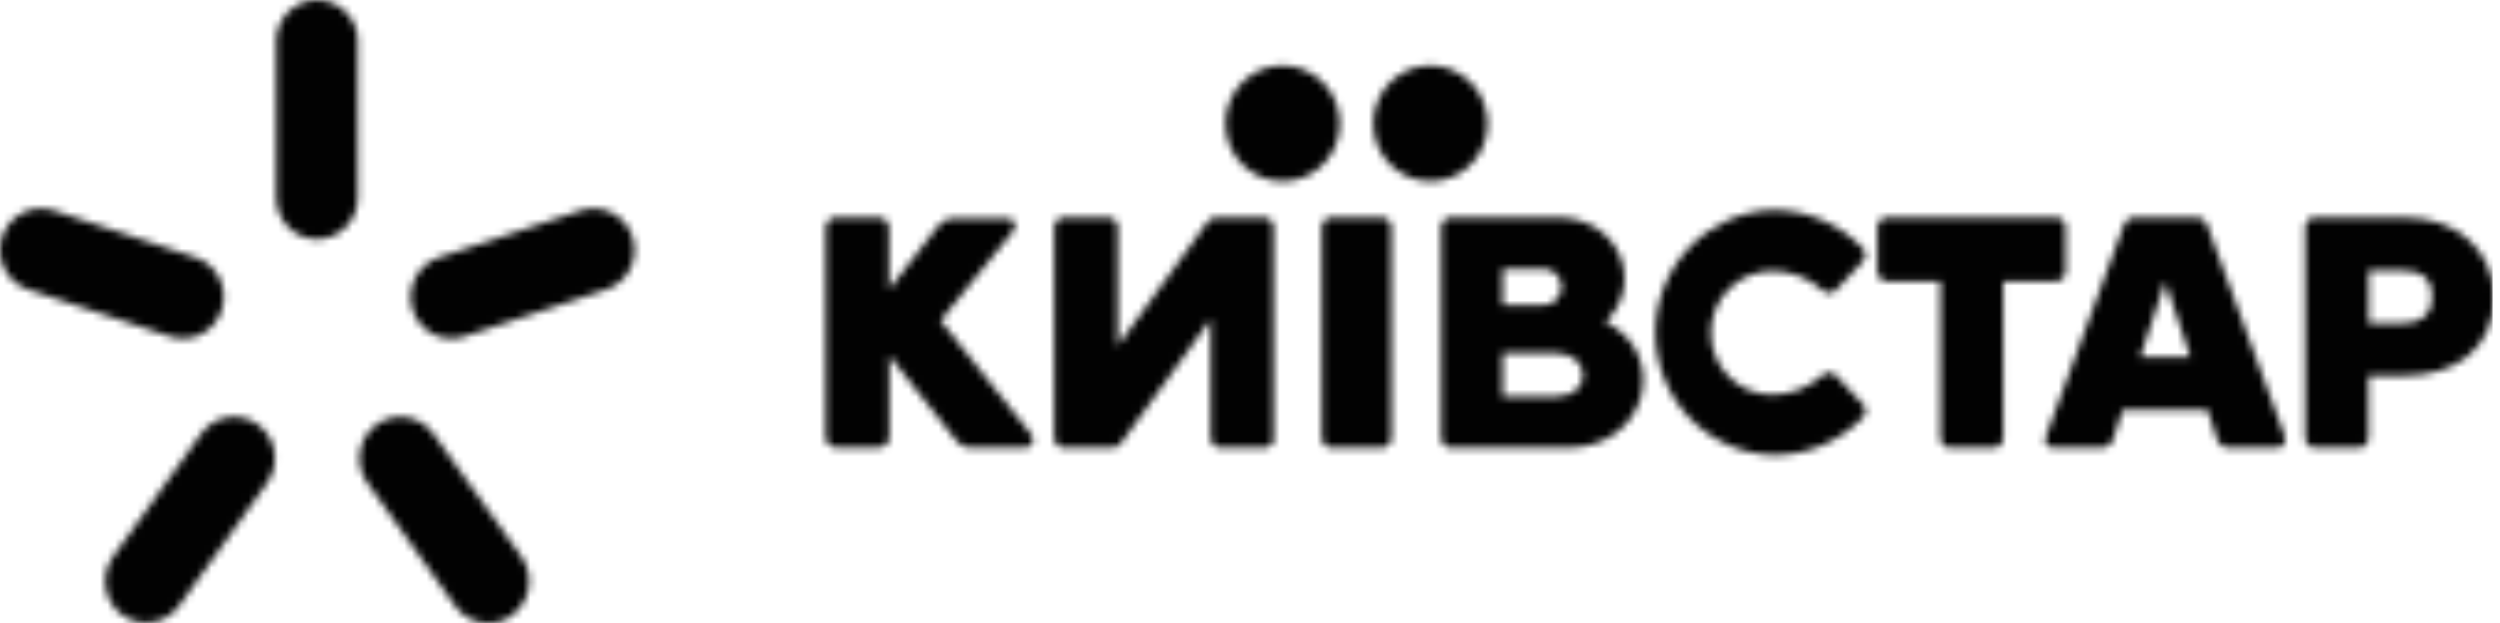
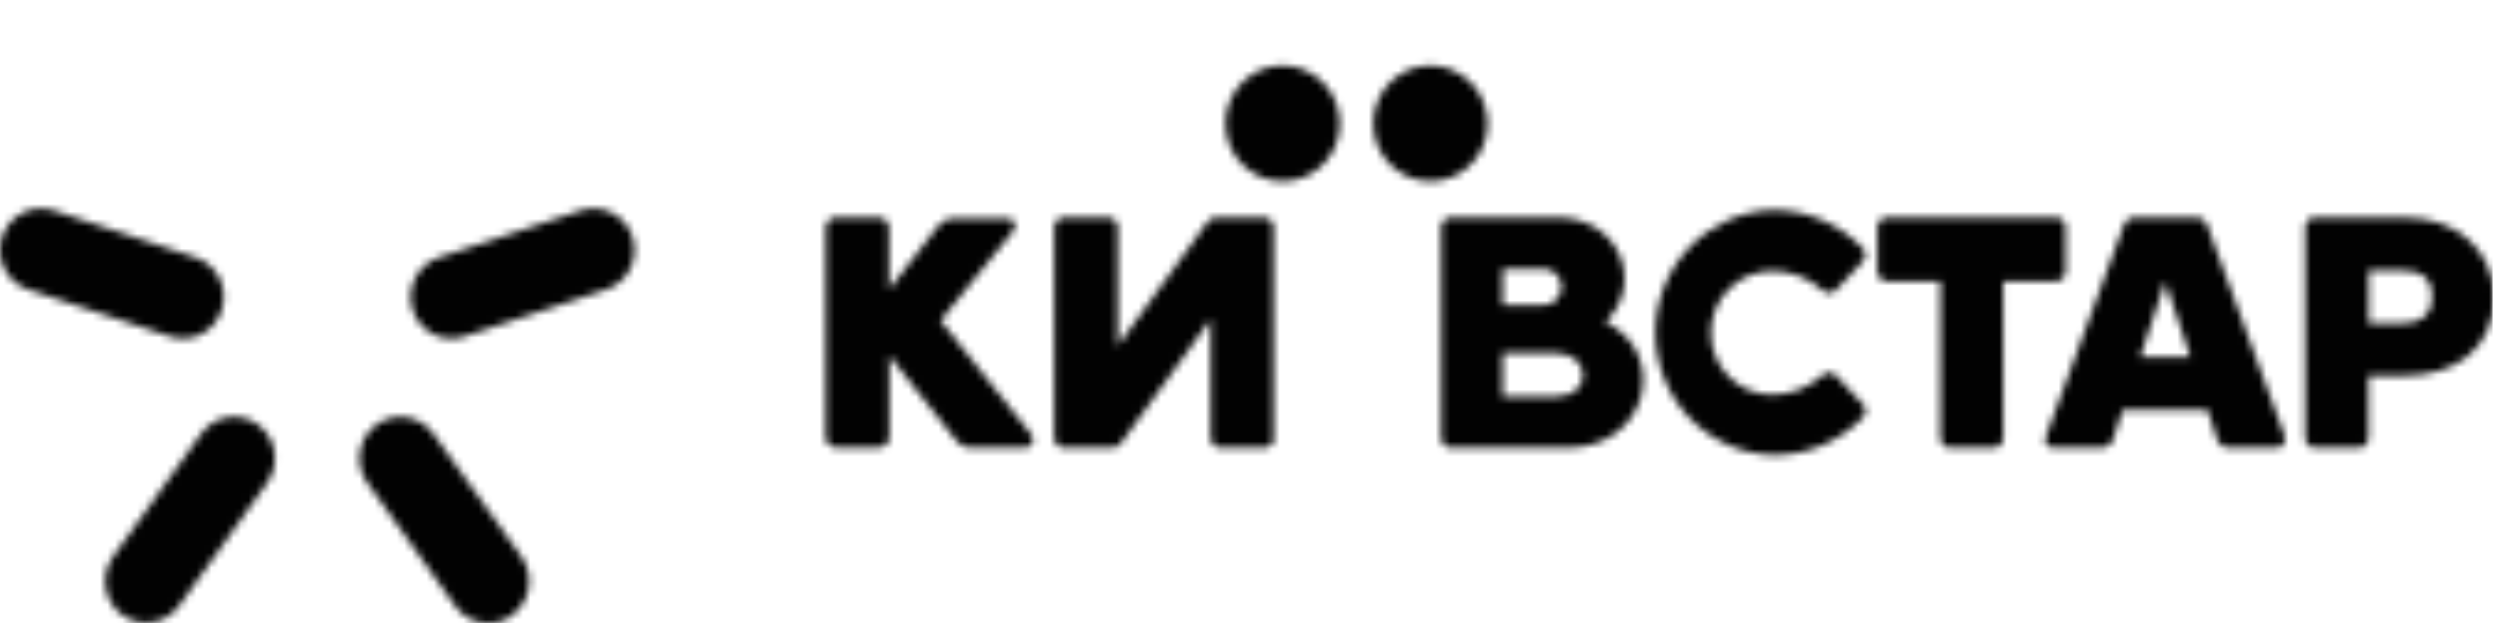
<svg xmlns="http://www.w3.org/2000/svg" width="337" height="84" viewBox="0 0 337 84" fill="none">
  <mask id="mask0_1608_11866" style="mask-type:alpha" maskUnits="userSpaceOnUse" x="0" y="0" width="337" height="84">
    <g clip-path="url(#clip0_1608_11866)">
      <path d="M180.603 16.671C180.597 18.212 180.14 19.716 179.29 20.994C178.44 22.272 177.235 23.266 175.828 23.851C174.42 24.436 172.873 24.586 171.382 24.282C169.89 23.977 168.522 23.232 167.448 22.14C166.374 21.049 165.644 19.66 165.35 18.148C165.055 16.637 165.209 15.07 165.793 13.648C166.377 12.225 167.364 11.009 168.629 10.154C169.895 9.299 171.382 8.842 172.904 8.842C173.917 8.844 174.92 9.048 175.855 9.443C176.79 9.838 177.64 10.415 178.355 11.142C179.07 11.869 179.636 12.731 180.022 13.68C180.408 14.629 180.605 15.645 180.603 16.671Z" fill="#F4D400" />
      <path d="M200.528 16.671C200.521 18.212 200.064 19.716 199.214 20.994C198.365 22.272 197.16 23.266 195.752 23.851C194.345 24.436 192.798 24.586 191.306 24.282C189.815 23.977 188.446 23.232 187.372 22.14C186.299 21.049 185.569 19.66 185.274 18.148C184.98 16.637 185.134 15.07 185.718 13.648C186.301 12.225 187.288 11.009 188.554 10.154C189.819 9.299 191.307 8.842 192.828 8.842C193.841 8.844 194.844 9.048 195.78 9.443C196.715 9.838 197.564 10.415 198.279 11.142C198.994 11.869 199.561 12.731 199.947 13.68C200.333 14.629 200.53 15.645 200.528 16.671Z" fill="#F4D400" />
      <path d="M126.786 43.214L136.498 31.261C137.2 30.404 136.801 29.433 135.747 29.433H128.463C128.08 29.438 127.703 29.531 127.36 29.704C127.017 29.878 126.717 30.128 126.483 30.436L119.838 39.024V30.937C119.87 30.717 119.851 30.493 119.783 30.282C119.714 30.071 119.597 29.879 119.442 29.721C119.287 29.564 119.097 29.446 118.888 29.376C118.68 29.306 118.458 29.287 118.241 29.32H112.906C112.688 29.284 112.465 29.3 112.255 29.369C112.044 29.437 111.853 29.555 111.697 29.713C111.541 29.872 111.424 30.065 111.357 30.278C111.289 30.491 111.273 30.717 111.309 30.937V58.693C111.273 58.913 111.289 59.139 111.357 59.352C111.424 59.565 111.541 59.758 111.697 59.917C111.853 60.075 112.044 60.193 112.255 60.261C112.465 60.33 112.688 60.346 112.906 60.31H118.273C118.491 60.346 118.714 60.33 118.924 60.261C119.134 60.193 119.325 60.075 119.482 59.917C119.638 59.758 119.755 59.565 119.822 59.352C119.89 59.139 119.906 58.913 119.87 58.693V47.969L128.831 59.291C129.028 59.6 129.294 59.857 129.608 60.043C129.921 60.228 130.273 60.336 130.636 60.358H138.207C138.41 60.357 138.609 60.297 138.779 60.186C138.95 60.075 139.086 59.917 139.172 59.73C139.257 59.544 139.288 59.337 139.262 59.133C139.235 58.929 139.152 58.737 139.022 58.579L126.786 43.214Z" fill="#0087E6" />
      <path d="M277.172 29.301H254.378C254.033 29.301 253.703 29.44 253.459 29.687C253.215 29.933 253.078 30.268 253.078 30.617V36.611C253.078 36.96 253.215 37.294 253.459 37.541C253.703 37.788 254.033 37.926 254.378 37.926H261.564V59.043C261.564 59.392 261.701 59.726 261.945 59.973C262.189 60.22 262.518 60.358 262.863 60.358H268.734C269.079 60.358 269.411 60.22 269.654 59.973C269.898 59.726 270.033 59.392 270.033 59.043V37.926H277.141C277.486 37.926 277.815 37.788 278.059 37.541C278.302 37.294 278.44 36.96 278.44 36.611V30.617C278.44 30.268 278.302 29.933 278.059 29.687C277.815 29.44 277.486 29.301 277.141 29.301" fill="#0087E6" />
      <path d="M209.89 53.437H202.556V47.623H209.89C214.378 47.623 214.715 53.437 209.89 53.437ZM202.556 36.24H208.089C208.729 36.24 209.343 36.497 209.795 36.955C210.247 37.413 210.502 38.035 210.502 38.682C210.502 39.33 210.247 39.952 209.795 40.41C209.343 40.868 208.729 41.125 208.089 41.125H202.556V36.24ZM216.42 43.405C221.84 38.129 218.221 29.302 209.89 29.302H195.576C195.231 29.302 194.9 29.441 194.655 29.688C194.411 29.935 194.274 30.271 194.274 30.621V59.04C194.274 59.389 194.411 59.725 194.655 59.972C194.9 60.22 195.231 60.359 195.576 60.359H211.29C222.194 60.359 225.105 47.623 216.42 43.405Z" fill="#0087E6" />
-       <path d="M187.559 30.621C187.559 30.271 187.422 29.935 187.177 29.688C186.933 29.441 186.602 29.302 186.256 29.302H179.485C179.14 29.302 178.808 29.441 178.564 29.688C178.32 29.935 178.183 30.271 178.183 30.621V59.04C178.183 59.389 178.32 59.725 178.564 59.972C178.808 60.22 179.14 60.359 179.485 60.359H186.256C186.602 60.359 186.933 60.22 187.177 59.972C187.422 59.725 187.559 59.389 187.559 59.04V30.621Z" fill="#0087E6" />
      <path d="M323.896 43.611H319.302V36.456H323.782C326.802 36.456 327.847 37.887 327.847 39.952C327.847 41.725 327.043 43.562 323.896 43.562V43.611ZM324.539 29.302H312.044C311.699 29.302 311.37 29.441 311.126 29.688C310.88 29.935 310.745 30.27 310.745 30.619V59.042C310.745 59.391 310.88 59.726 311.126 59.973C311.37 60.22 311.699 60.359 312.044 60.359H317.97C318.315 60.359 318.646 60.22 318.89 59.973C319.134 59.726 319.271 59.391 319.271 59.042V50.651H324.088C330.96 50.651 336.178 46.993 336.178 40.066C336.178 33.562 330.833 29.351 324.44 29.351" fill="#0087E6" />
-       <path d="M288.511 48.114L291.876 37.959L295.241 48.114H288.511ZM307.961 58.724L297.579 30.497C297.48 30.125 297.252 29.802 296.938 29.585C296.625 29.368 296.244 29.272 295.865 29.312H287.966C287.588 29.267 287.202 29.362 286.885 29.579C286.569 29.797 286.339 30.122 286.237 30.497L275.824 58.724C275.718 58.897 275.663 59.096 275.666 59.298C275.669 59.501 275.728 59.699 275.837 59.869C275.946 60.039 276.102 60.174 276.283 60.258C276.464 60.343 276.667 60.373 276.866 60.346H283.497C283.777 60.331 284.047 60.234 284.275 60.067C284.503 59.9 284.677 59.671 284.781 59.406L286.141 55.269H297.579L298.927 59.406C299.028 59.671 299.202 59.9 299.43 60.067C299.658 60.234 299.927 60.331 300.207 60.346H306.841C307.041 60.377 307.243 60.349 307.427 60.266C307.614 60.183 307.769 60.048 307.881 59.878C307.992 59.707 308.052 59.508 308.054 59.303C308.059 59.099 308.002 58.898 307.896 58.724" fill="#0087E6" />
+       <path d="M288.511 48.114L291.876 37.959L295.241 48.114H288.511ZM307.961 58.724L297.579 30.497C297.48 30.125 297.252 29.802 296.938 29.585C296.625 29.368 296.244 29.272 295.865 29.312H287.966C287.588 29.267 287.202 29.362 286.885 29.579C286.569 29.797 286.339 30.122 286.237 30.497L275.824 58.724C275.718 58.897 275.663 59.096 275.666 59.298C275.669 59.501 275.728 59.699 275.837 59.869C275.946 60.039 276.102 60.174 276.283 60.258C276.464 60.343 276.667 60.373 276.866 60.346H283.497C283.777 60.331 284.047 60.234 284.275 60.067C284.503 59.9 284.677 59.671 284.781 59.406L286.141 55.269H297.579L298.927 59.406C299.028 59.671 299.202 59.9 299.43 60.067C299.658 60.234 299.927 60.331 300.207 60.346H306.841C307.041 60.377 307.243 60.349 307.427 60.266C307.992 59.707 308.052 59.508 308.054 59.303C308.059 59.099 308.002 58.898 307.896 58.724" fill="#0087E6" />
      <path d="M171.681 59.04V30.621C171.681 30.271 171.544 29.935 171.3 29.688C171.055 29.441 170.724 29.302 170.378 29.302H163.945C163.706 29.305 163.47 29.367 163.26 29.483C163.05 29.6 162.871 29.767 162.739 29.97L150.677 46.614V30.621C150.677 30.271 150.539 29.935 150.295 29.688C150.051 29.441 149.72 29.302 149.374 29.302H143.423C143.078 29.302 142.746 29.441 142.502 29.688C142.258 29.935 142.121 30.271 142.121 30.621V59.04C142.121 59.389 142.258 59.725 142.502 59.972C142.746 60.22 143.078 60.359 143.423 60.359H149.953C150.19 60.353 150.422 60.29 150.629 60.174C150.837 60.057 151.013 59.892 151.143 59.691L163.205 43.047V59.04C163.205 59.389 163.343 59.725 163.587 59.972C163.831 60.22 164.163 60.359 164.508 60.359H170.443C170.79 60.359 171.123 60.221 171.37 59.974C171.616 59.727 171.757 59.391 171.762 59.04H171.681Z" fill="#0087E6" />
      <path d="M251.088 54.469L247.575 50.717C247.453 50.565 247.299 50.442 247.124 50.358C246.949 50.273 246.758 50.23 246.564 50.23C246.237 50.237 245.924 50.364 245.682 50.587C243.803 52.286 241.368 53.218 238.849 53.203C236.666 53.203 234.573 52.325 233.03 50.762C231.487 49.199 230.62 47.08 230.62 44.87C230.62 42.66 231.487 40.54 233.03 38.977C234.573 37.415 236.666 36.537 238.849 36.537C241.367 36.512 243.803 37.439 245.682 39.136C245.92 39.365 246.236 39.493 246.564 39.493C246.758 39.493 246.949 39.45 247.124 39.365C247.299 39.281 247.453 39.158 247.575 39.006L251.088 35.254C251.317 35.014 251.444 34.694 251.441 34.36C251.442 34.185 251.408 34.012 251.342 33.85C251.276 33.688 251.179 33.541 251.056 33.418C249.479 31.788 247.594 30.496 245.513 29.62C243.432 28.744 241.198 28.301 238.945 28.318C234.709 28.452 230.691 30.251 227.741 33.333C224.792 36.414 223.143 40.538 223.143 44.829C223.143 49.121 224.792 53.244 227.741 56.326C230.691 59.407 234.709 61.206 238.945 61.34C241.199 61.371 243.437 60.941 245.523 60.076C247.61 59.211 249.502 57.928 251.088 56.305C251.213 56.183 251.311 56.036 251.377 55.874C251.443 55.712 251.476 55.538 251.473 55.363C251.476 55.03 251.349 54.709 251.12 54.469H251.088Z" fill="#0087E6" />
-       <path d="M42.764 32.254L42.739 32.253C43.456 32.249 44.165 32.103 44.826 31.823C45.495 31.541 46.102 31.128 46.614 30.608C47.125 30.088 47.53 29.471 47.806 28.792C48.082 28.114 48.223 27.387 48.222 26.653V6.1C48.294 5.327 48.206 4.547 47.963 3.811C47.72 3.074 47.328 2.397 46.812 1.823C46.296 1.249 45.667 0.79 44.966 0.476C44.264 0.162 43.506 0 42.739 0C41.973 0 41.214 0.162 40.513 0.476C39.812 0.79 39.183 1.249 38.667 1.823C38.151 2.397 37.758 3.074 37.516 3.811C37.273 4.547 37.185 5.327 37.257 6.1V26.653C37.255 27.387 37.397 28.114 37.672 28.792C37.948 29.471 38.353 30.088 38.865 30.608C39.376 31.128 39.984 31.541 40.653 31.823C41.314 32.103 42.023 32.249 42.739 32.253L42.715 32.254H42.764Z" fill="#0087E6" />
      <path d="M29.899 41.765C29.679 42.464 29.325 43.111 28.857 43.671C28.389 44.231 27.816 44.691 27.172 45.026C26.528 45.36 25.825 45.563 25.103 45.622C24.381 45.68 23.655 45.594 22.966 45.367L3.766 39.014C2.387 38.544 1.247 37.543 0.592 36.227C-0.063 34.911 -0.179 33.387 0.268 31.985C0.715 30.583 1.689 29.416 2.981 28.736C4.272 28.057 5.775 27.92 7.165 28.355L26.366 34.709C27.757 35.171 28.91 36.174 29.573 37.497C30.235 38.82 30.352 40.355 29.899 41.765Z" fill="#0087E6" />
      <path d="M56.672 43.675C56.203 43.114 55.849 42.465 55.629 41.765C55.178 40.355 55.297 38.822 55.959 37.499C56.621 36.177 57.772 35.174 59.162 34.709L78.374 28.355C79.764 27.92 81.268 28.057 82.559 28.736C83.85 29.416 84.825 30.583 85.272 31.985C85.719 33.387 85.603 34.911 84.948 36.227C84.293 37.543 83.152 38.544 81.773 39.014L62.573 45.367C61.884 45.596 61.156 45.684 60.433 45.626C59.71 45.568 59.006 45.366 58.36 45.031C57.714 44.696 57.141 44.235 56.672 43.675Z" fill="#0087E6" />
      <path d="M16.461 82.883C15.277 82.005 14.485 80.688 14.257 79.221C14.028 77.753 14.383 76.253 15.242 75.049L27.109 58.481C27.533 57.888 28.068 57.386 28.684 57.002C29.3 56.619 29.985 56.363 30.699 56.249C31.414 56.134 32.143 56.163 32.846 56.335C33.549 56.506 34.212 56.816 34.796 57.248C35.98 58.126 36.772 59.443 37 60.91C37.228 62.378 36.874 63.877 36.014 65.082L24.16 81.637C23.735 82.231 23.199 82.733 22.581 83.117C21.964 83.5 21.278 83.756 20.563 83.871C19.848 83.985 19.118 83.956 18.414 83.785C17.71 83.613 17.046 83.302 16.461 82.871V82.883Z" fill="#0087E6" />
      <path d="M71.271 79.22C71.042 80.688 70.25 82.005 69.067 82.883V82.932C68.482 83.363 67.82 83.674 67.117 83.845C66.414 84.017 65.684 84.046 64.97 83.931C64.256 83.817 63.571 83.561 62.955 83.177C62.339 82.794 61.803 82.292 61.379 81.699L49.513 65.069C49.086 64.476 48.778 63.804 48.608 63.09C48.437 62.377 48.407 61.636 48.519 60.911C48.631 60.186 48.883 59.491 49.26 58.864C49.638 58.237 50.134 57.693 50.719 57.26C51.305 56.827 51.969 56.516 52.673 56.343C53.378 56.17 54.109 56.14 54.825 56.253C55.541 56.367 56.228 56.622 56.847 57.004C57.465 57.386 58.004 57.888 58.431 58.481L70.285 75.049C71.145 76.253 71.499 77.753 71.271 79.22Z" fill="#0087E6" />
    </g>
  </mask>
  <g mask="url(#mask0_1608_11866)">
    <rect width="336" height="84" fill="#020202" />
  </g>
  <defs>
    <clipPath id="clip0_1608_11866">
      <rect width="337" height="84" fill="white" />
    </clipPath>
  </defs>
</svg>